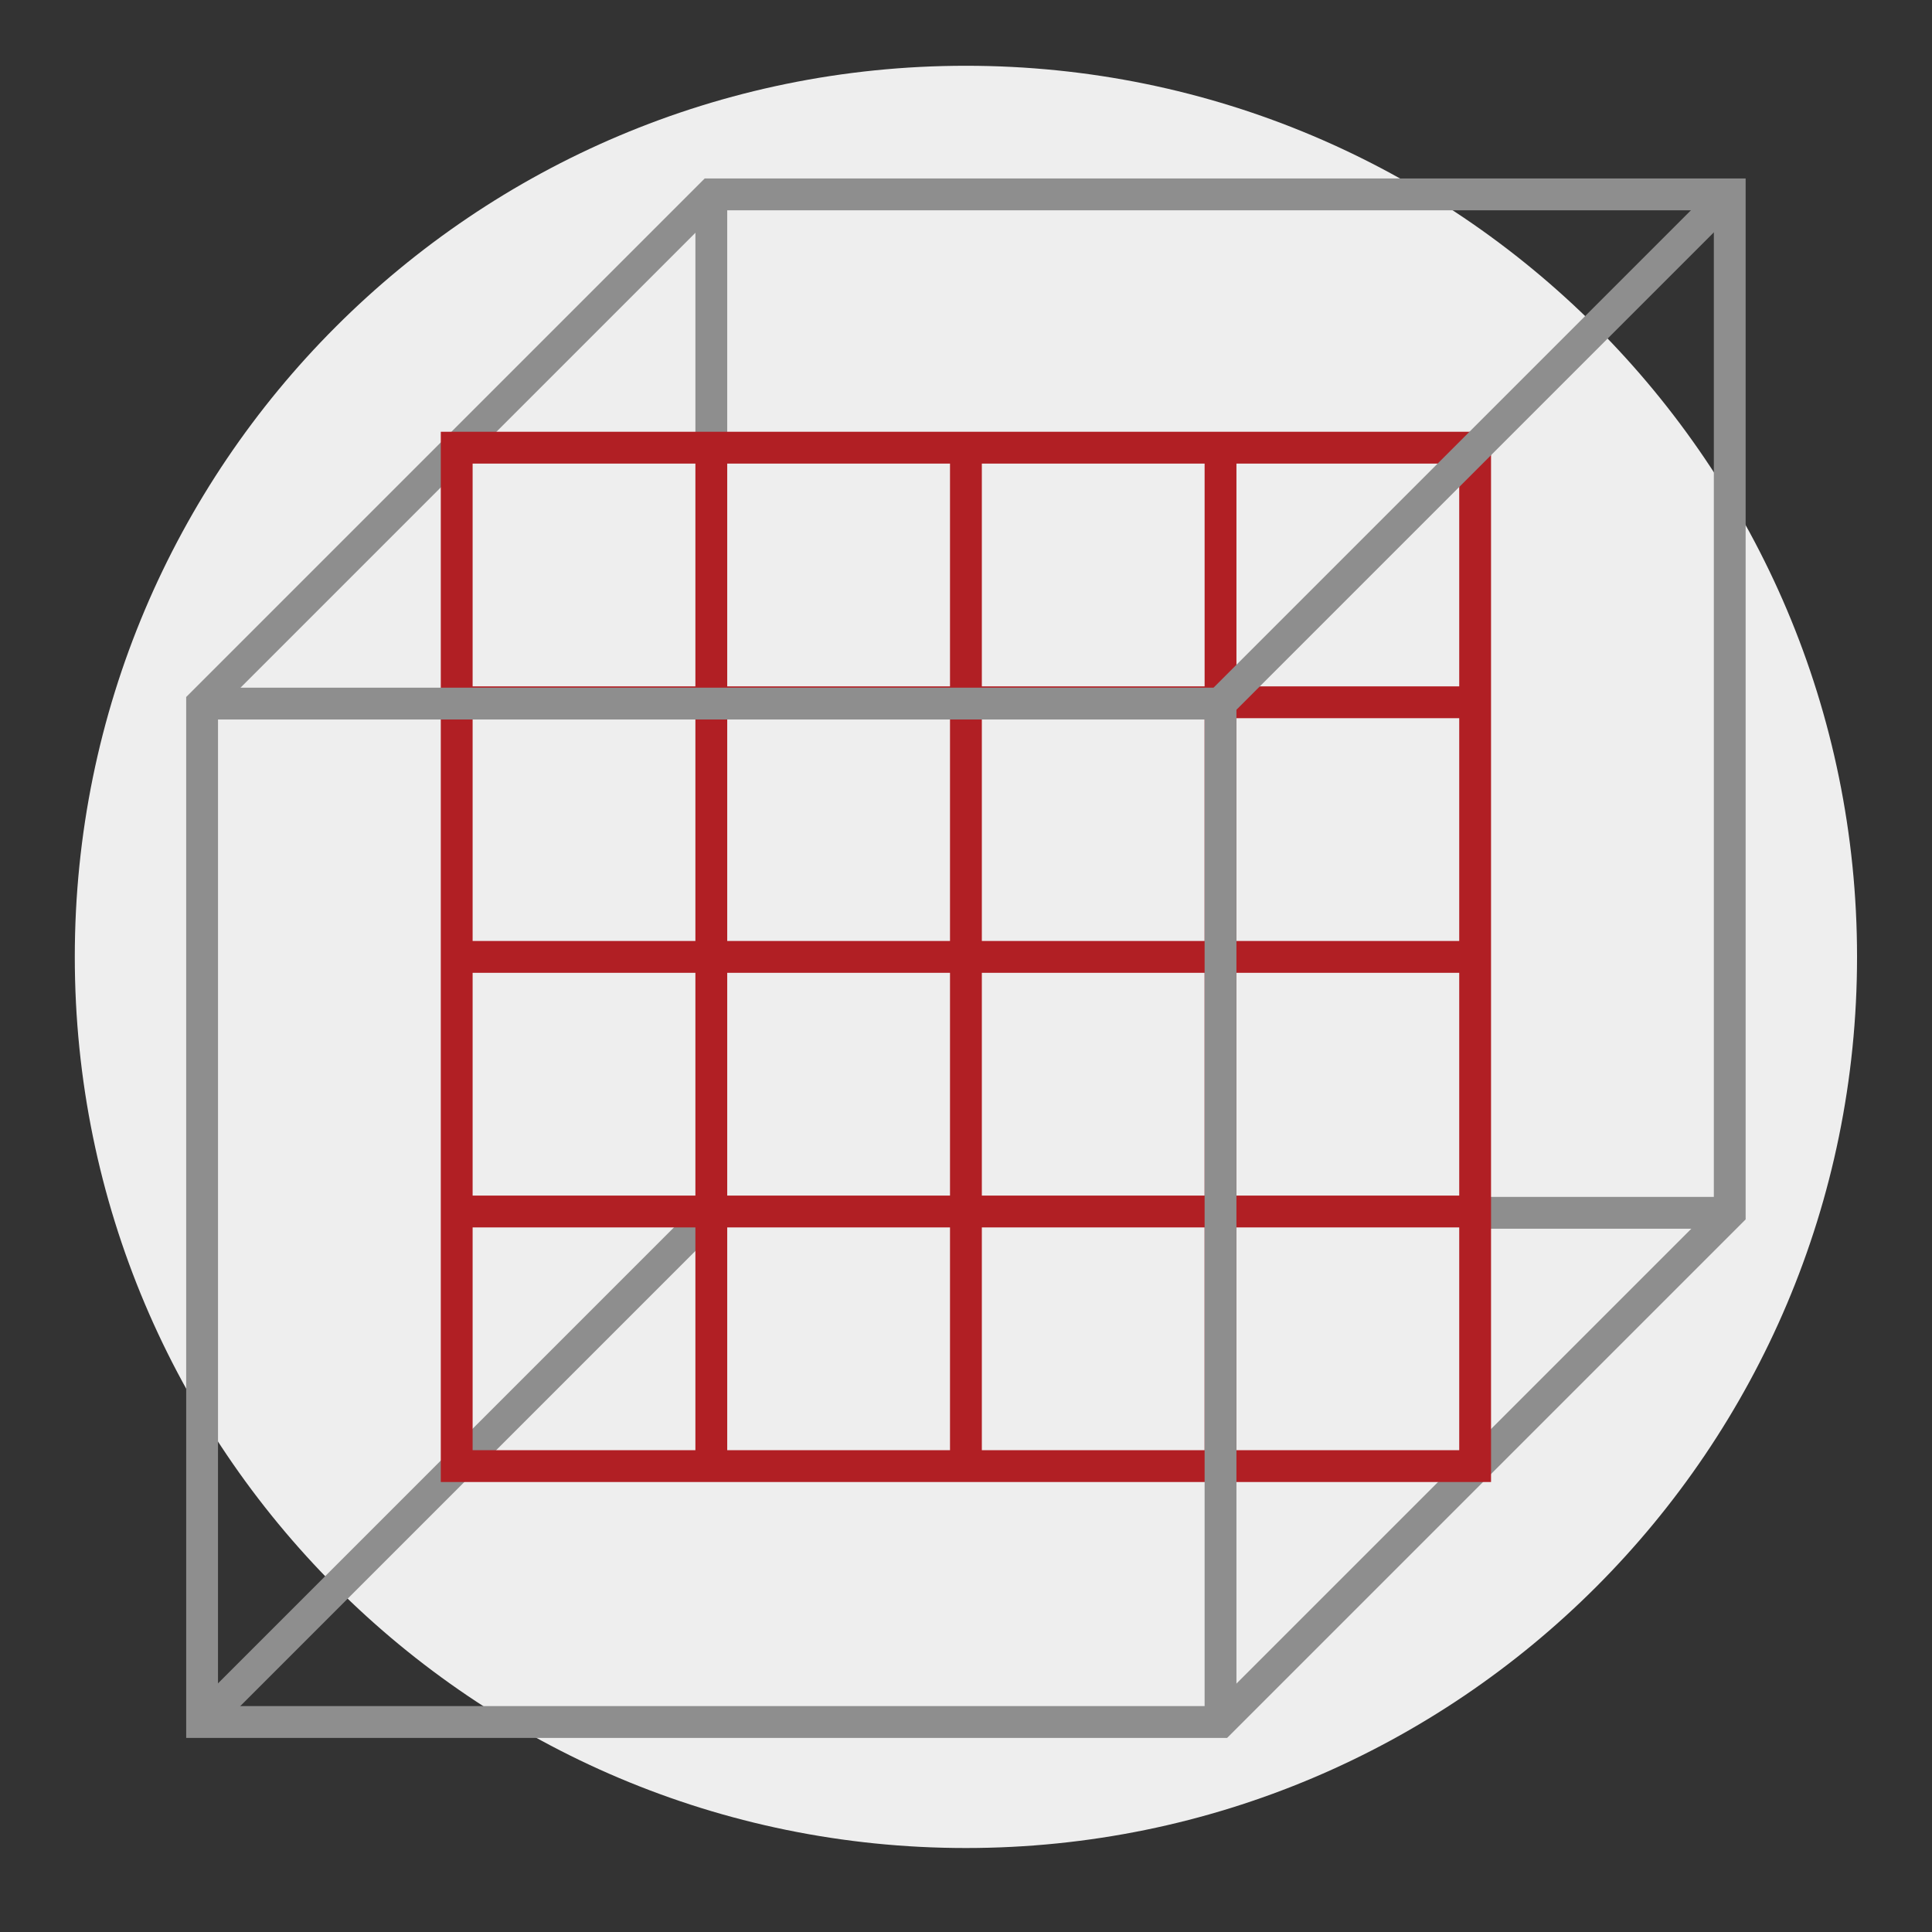
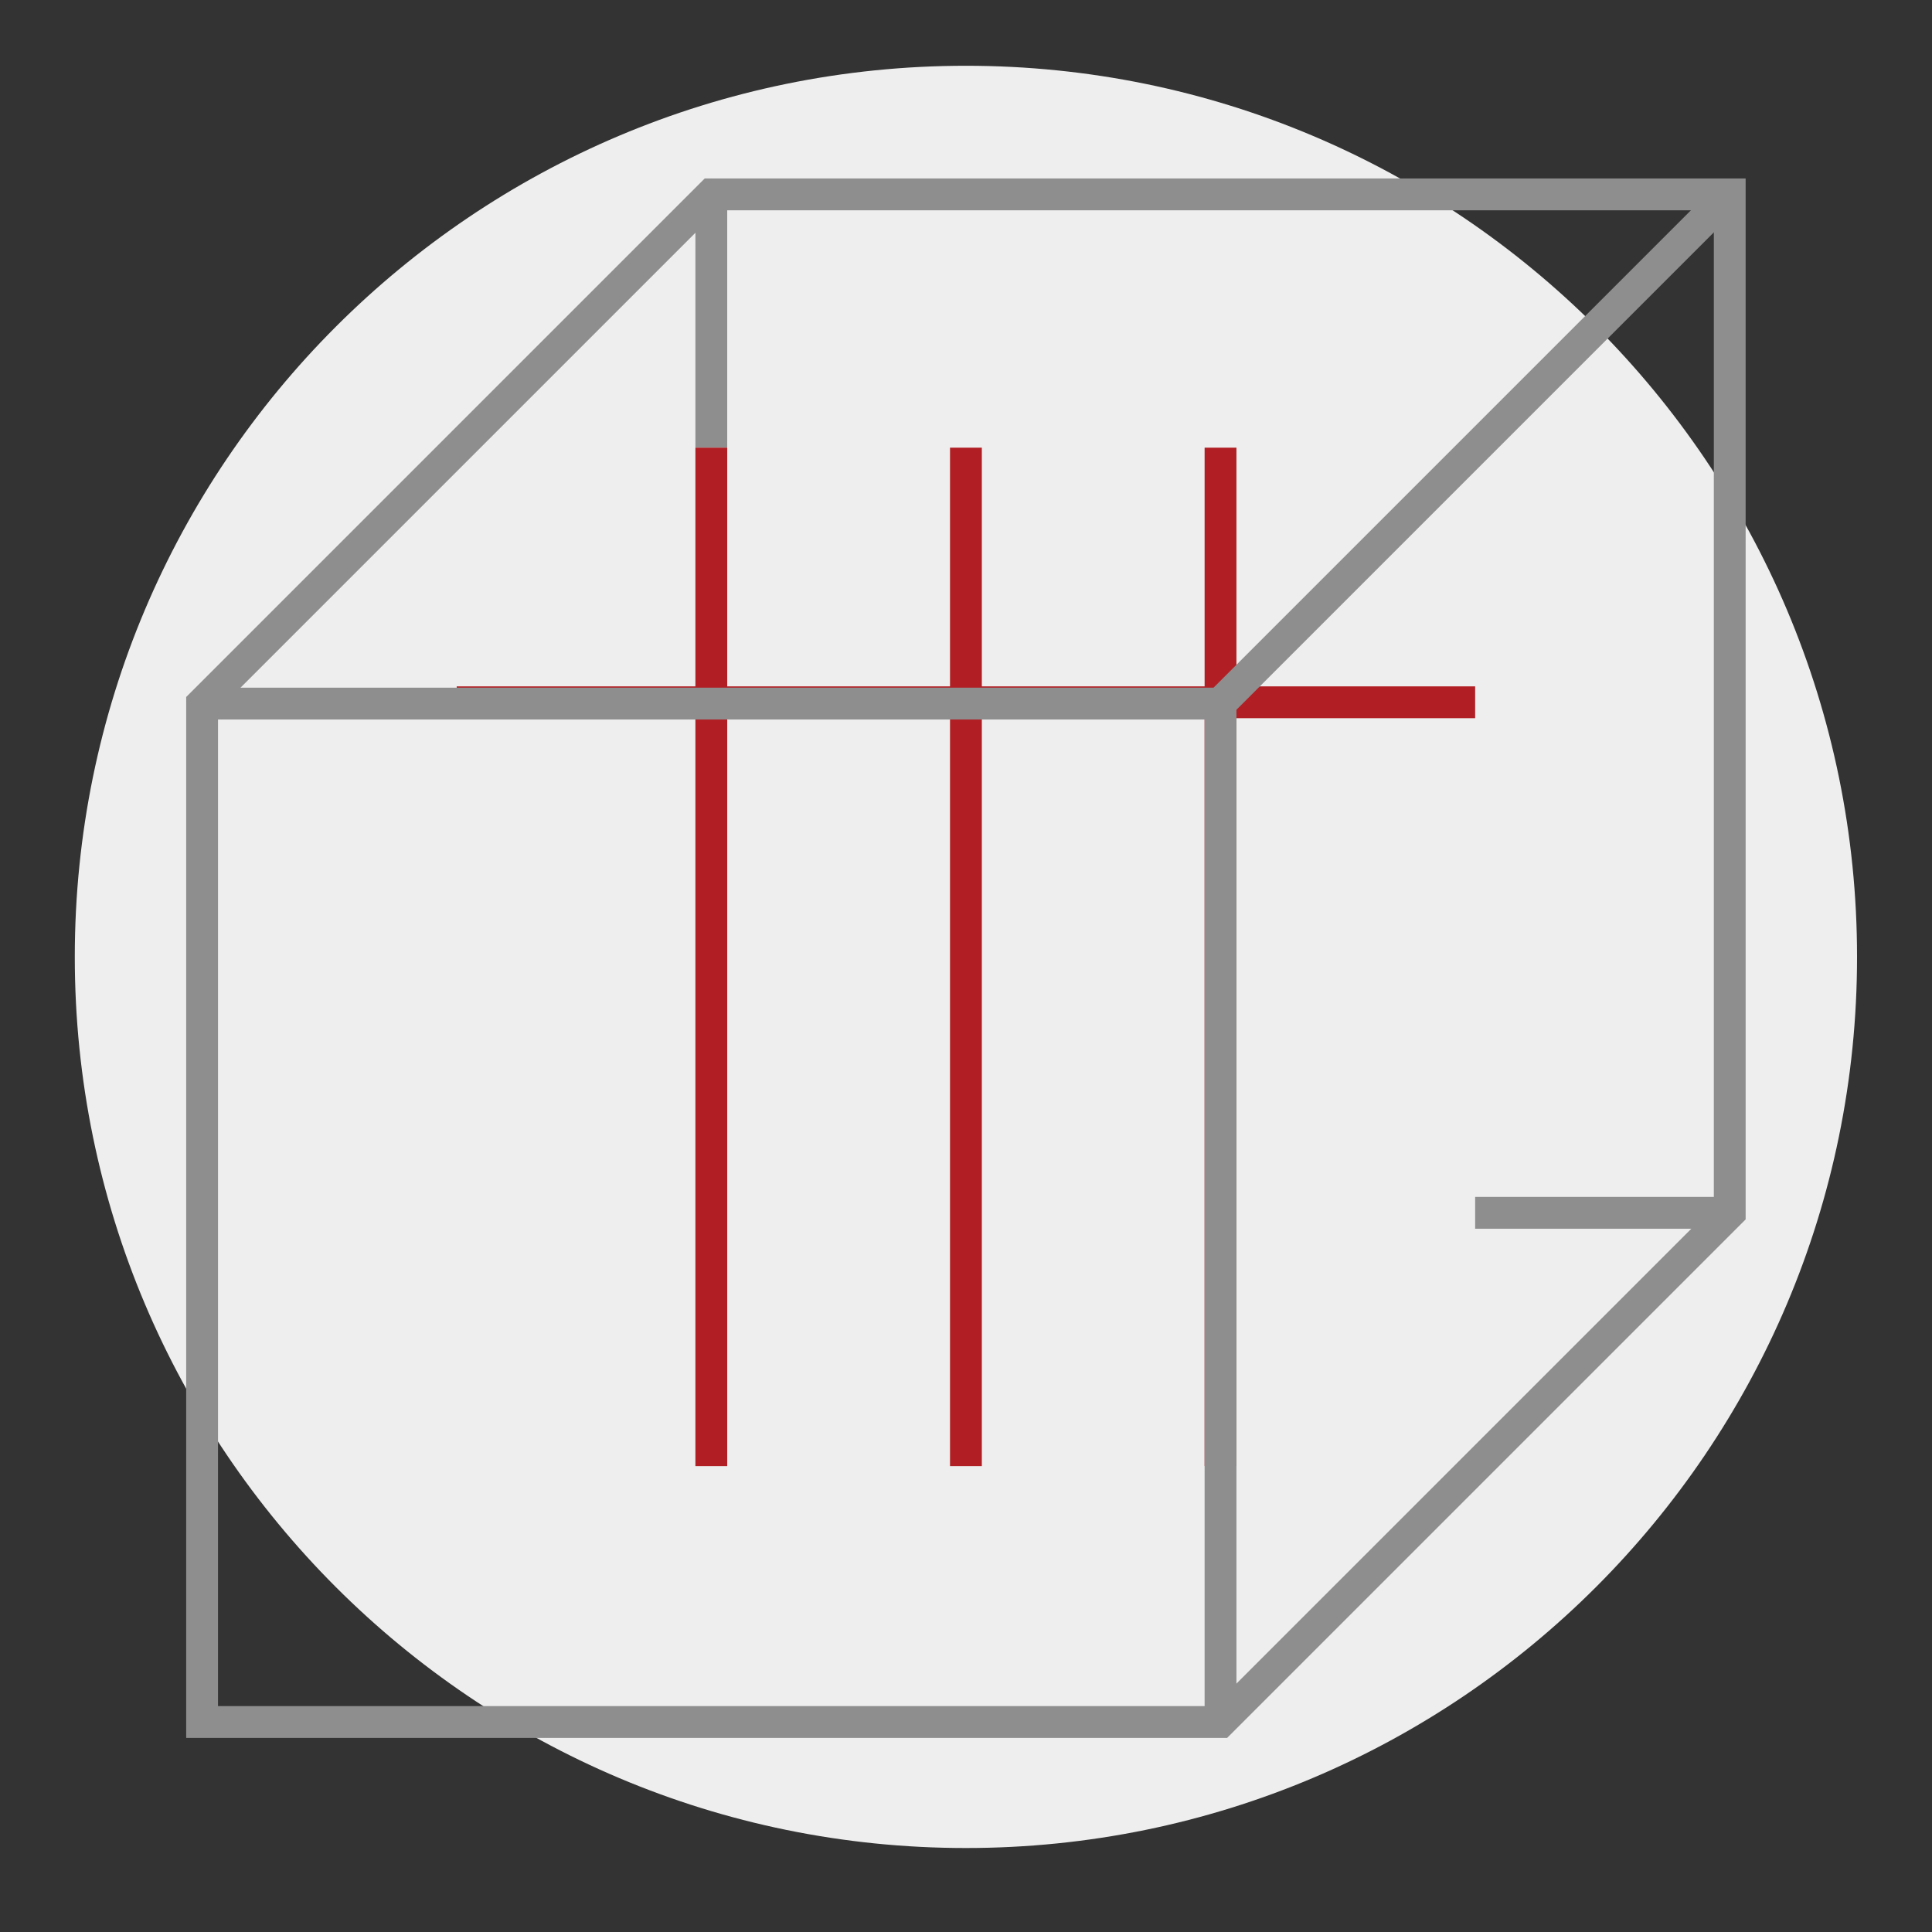
<svg xmlns="http://www.w3.org/2000/svg" version="1.1" id="Vrstva_1" x="0px" y="0px" width="250px" height="250px" viewBox="0 0 250 250" enable-background="new 0 0 250 250" xml:space="preserve">
  <rect x="0" y="0" width="250" height="250" fill="#333333" stroke="none" />
  <path fill="#EEEEEE" d="M240.301,123.821c0,63.685-51.631,115.312-115.312,115.312c-63.688,0-115.311-51.627-115.311-115.312  C9.678,60.133,61.301,8.51,124.989,8.51C188.67,8.51,240.301,60.133,240.301,123.821z" />
  <g>
    <path fill="none" stroke="#FFFFFF" stroke-miterlimit="10" d="M92.043,25.152" />
  </g>
  <g>
    <path fill="none" stroke="#FFFFFF" stroke-miterlimit="10" d="M223.829,156.936" />
  </g>
  <g>
    <rect x="190.882" y="154.878" fill="#8E8E8E" width="32.947" height="4.118" />
  </g>
  <g>
    <rect x="89.984" y="25.152" fill="#8E8E8E" width="4.118" height="32.777" />
  </g>
  <g>
    <path fill="#8E8E8E" d="M158.788,224.887H24.092V90.191L91.19,23.093h134.695V157.79L158.788,224.887z M28.21,220.769h128.873   l64.686-64.685V27.211H92.896L28.21,91.897V220.769z" />
  </g>
  <g>
-     <rect x="57.039" y="143.29" transform="matrix(0.707 0.707 -0.707 0.707 151.562 13.819)" fill="#8E8E8E" width="4.117" height="93.185" />
-   </g>
+     </g>
  <g>
    <g>
-       <path fill="#B11F24" d="M192.94,191.772H57.038V55.87H192.94V191.772z M61.157,187.654h127.666V59.989H61.157V187.654z" />
-     </g>
+       </g>
    <g>
      <rect x="89.984" y="57.929" fill="#B11F24" width="4.118" height="131.785" />
    </g>
    <g>
      <rect x="122.93" y="57.929" fill="#B11F24" width="4.119" height="131.785" />
    </g>
    <g>
      <rect x="155.876" y="57.929" fill="#B11F24" width="4.119" height="131.785" />
    </g>
    <g>
      <rect x="59.097" y="88.816" fill="#B11F24" width="131.785" height="4.118" />
    </g>
    <g>
-       <rect x="59.097" y="121.762" fill="#B11F24" width="131.785" height="4.119" />
-     </g>
+       </g>
    <g>
-       <rect x="59.097" y="154.708" fill="#B11F24" width="131.785" height="4.119" />
-     </g>
+       </g>
  </g>
  <g>
    <g>
      <polygon fill="#8E8E8E" points="159.995,222.829 155.876,222.829 155.876,93.103 26.151,93.103 26.151,88.985 159.995,88.985       " />
    </g>
    <g>
      <rect x="188.824" y="11.505" transform="matrix(0.707 0.707 -0.707 0.707 96.96 -117.942)" fill="#8E8E8E" width="4.118" height="93.187" />
    </g>
  </g>
</svg>